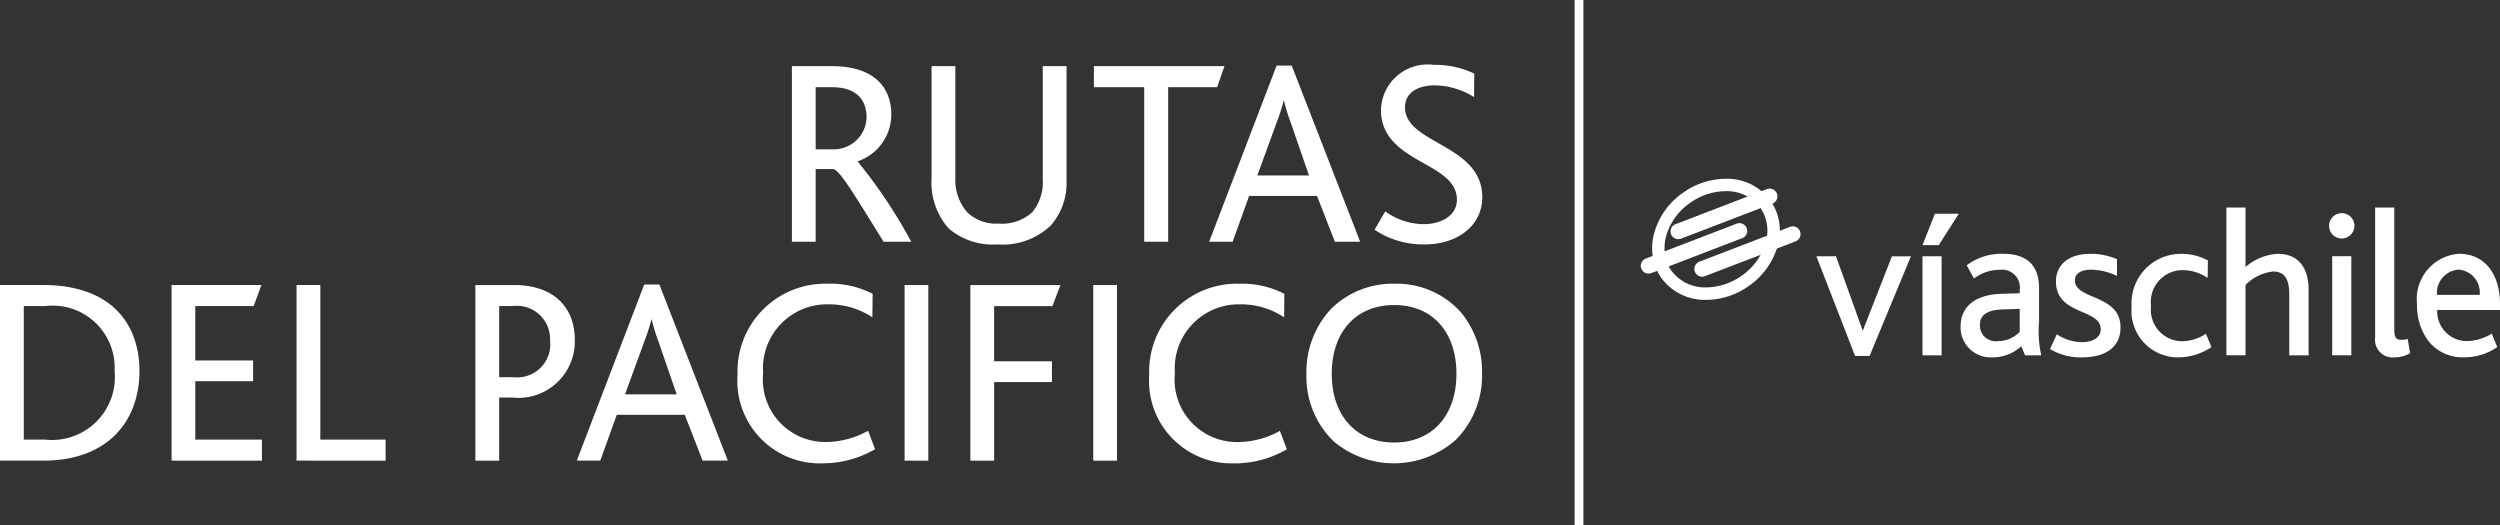
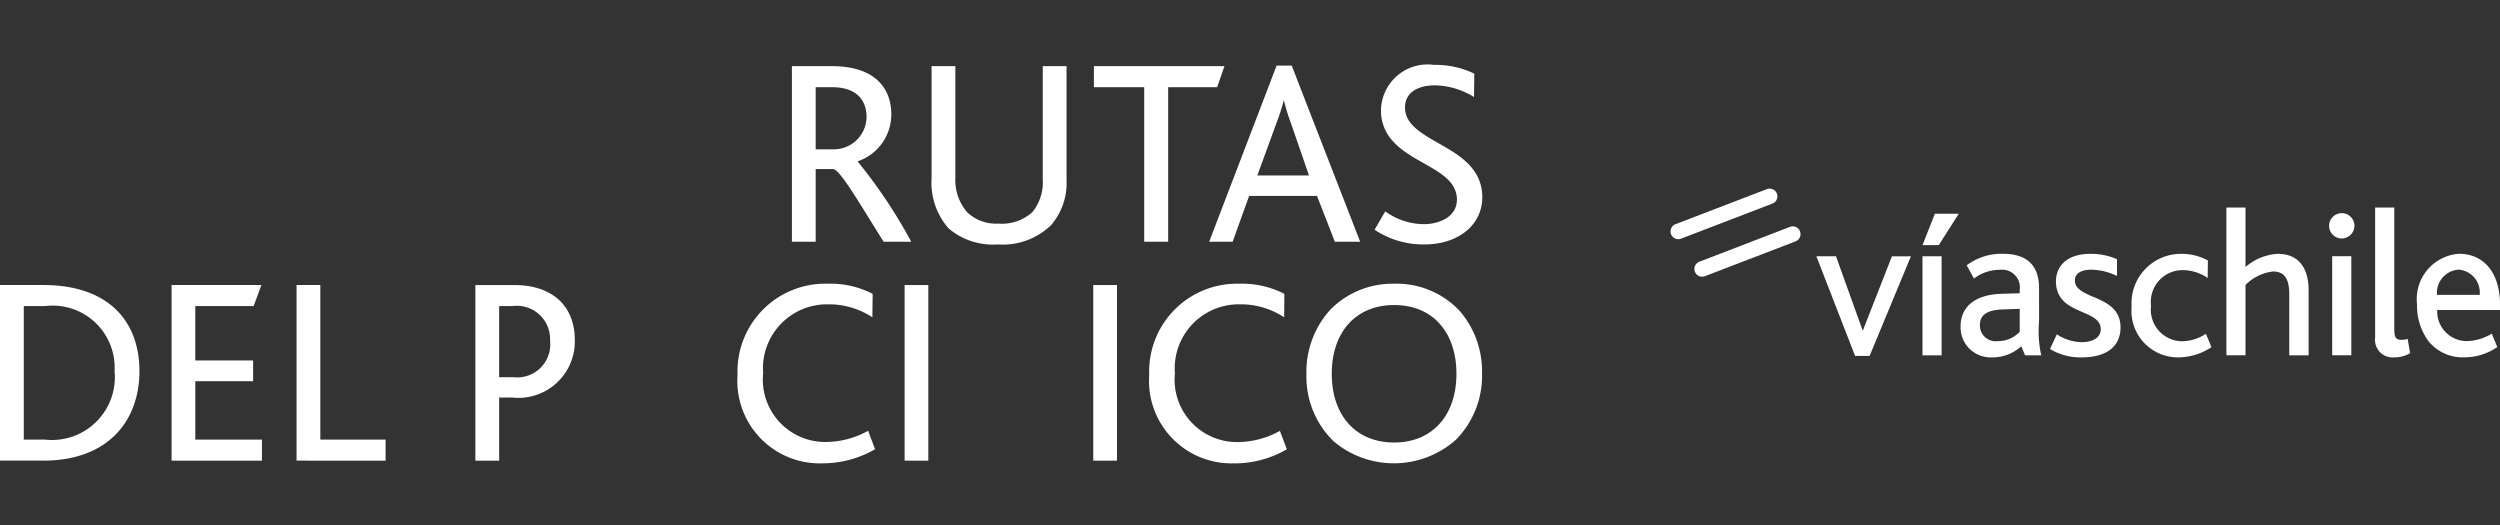
<svg xmlns="http://www.w3.org/2000/svg" id="Group_397" data-name="Group 397" width="115.64" height="24.291" viewBox="0 0 115.64 24.291">
  <rect x="0" y="0" width="115.64" height="24.291" fill="#333333" stroke="none" />
  <defs>
    <clipPath id="clip-path">
      <rect id="Rectangle_533" data-name="Rectangle 533" width="115.64" height="24.291" transform="translate(0 0)" fill="none" />
    </clipPath>
  </defs>
  <g id="Group_396" data-name="Group 396" clip-path="url(#clip-path)">
-     <path id="Path_1467" data-name="Path 1467" d="M81.675,11.206a2.8,2.8,0,0,1-1.113,1.547,2.865,2.865,0,0,1-1.631.54,1.93,1.93,0,0,1-1.618-.771,1.666,1.666,0,0,1-.122-.2l3.381-1.3a.359.359,0,1,0-.256-.67L77,11.625a2.113,2.113,0,0,1,.067-.695A2.8,2.8,0,0,1,78.18,9.383a2.86,2.86,0,0,1,1.632-.54,1.932,1.932,0,0,1,1.618.771,1.879,1.879,0,0,1,.245,1.592M81.9,9.283a2.5,2.5,0,0,0-2.086-1.014,3.45,3.45,0,0,0-1.963.645,3.373,3.373,0,0,0-1.335,1.869,2.647,2.647,0,0,0-.07,1.055l-.32.123a.358.358,0,1,0,.257.669l.271-.1a2.158,2.158,0,0,0,.193.327,2.5,2.5,0,0,0,2.086,1.014,3.44,3.44,0,0,0,1.962-.645,3.376,3.376,0,0,0,1.336-1.869,2.439,2.439,0,0,0-.331-2.07" fill="#fff" />
    <path id="Path_1468" data-name="Path 1468" d="M81.969,9.424a.359.359,0,1,0-.256-.67L77.52,10.363a.359.359,0,1,0,.258.669Zm1.07,1.748-4.192,1.609a.359.359,0,0,1-.256-.67L82.783,10.5a.359.359,0,1,1,.256.67" fill="#fff" />
    <path id="Path_1469" data-name="Path 1469" d="M112.722,13.64H114.7a1.06,1.06,0,0,0-.968-1.168,1.074,1.074,0,0,0-1.006,1.168m2.918.7h-2.908a1.371,1.371,0,0,0,1.41,1.437,2.273,2.273,0,0,0,1.093-.333l.02-.012.255.622-.013.009a2.676,2.676,0,0,1-1.519.465,2.015,2.015,0,0,1-1.649-.747,2.736,2.736,0,0,1-.53-1.7,2.1,2.1,0,0,1,1.939-2.342c1.173,0,1.9.905,1.9,2.362Zm-4.275,1.334-.022.008a.828.828,0,0,1-.263.037c-.226,0-.334-.072-.334-.478V9.6h-.886v6.017a.815.815,0,0,0,.894.913,1.416,1.416,0,0,0,.71-.185l.014-.007Zm-3.491.758h.885v-4.58h-.885Zm.443-5.4a.594.594,0,0,0,.586-.587.586.586,0,1,0-.586.587m-2.908.707a2.476,2.476,0,0,0-1.544.612V9.6h-.885v6.834h.885V13.181a2.115,2.115,0,0,1,1.275-.623c.659,0,.748.552.748,1.093v2.784h.895v-3c0-1.526-.962-1.69-1.374-1.69m-3.376,3.694-.02.013a2.042,2.042,0,0,1-1.1.333,1.458,1.458,0,0,1-1.418-1.64,1.467,1.467,0,0,1,1.428-1.649,2.029,2.029,0,0,1,1.16.342l.031.022.01-.8v-.013l-.012-.005a2.543,2.543,0,0,0-1.209-.3A2.286,2.286,0,0,0,98.6,14.188a2.15,2.15,0,0,0,2.171,2.343,2.81,2.81,0,0,0,1.508-.464l.014-.01Zm-5.217-1.709c-.453-.2-.844-.371-.844-.756,0-.449.529-.5.756-.5a2.875,2.875,0,0,1,1.164.277l.028.011v-.773l-.013-.005a3.009,3.009,0,0,0-1.217-.242c-1.175,0-1.594.655-1.594,1.267,0,.9.65,1.177,1.222,1.425.457.2.851.368.851.8,0,.361-.347.594-.882.594a2.163,2.163,0,0,1-1.131-.352l-.019-.013-.316.681.016.01a2.731,2.731,0,0,0,1.459.377c1.136,0,1.787-.505,1.787-1.384s-.673-1.162-1.267-1.422m-4.2.589c-.707.027-1.037.255-1.037.719a.727.727,0,0,0,.815.747,1.4,1.4,0,0,0,1.026-.43V14.286Zm1.805,2.121h-.754l-.176-.418a1.965,1.965,0,0,1-1.366.514,1.389,1.389,0,0,1-1.44-1.431c0-.921.682-1.469,1.871-1.509l.864-.027v-.153a.82.82,0,0,0-.92-.93,1.954,1.954,0,0,0-1.178.39l-.019.013-.336-.612.014-.01a2.68,2.68,0,0,1,1.672-.522c1.1,0,1.662.536,1.662,1.594V14.86a5.258,5.258,0,0,0,.094,1.546ZM90.605,9.887H89.5l-.573,1.453h.751Zm-1.679,6.548h.886v-4.58h-.886Zm-.535-4.58-.011.028-1.9,4.581h-.671l-1.791-4.609h.908L86.164,15.3l1.348-3.442" fill="#fff" />
-     <rect id="Rectangle_530" data-name="Rectangle 530" width="0.407" height="24.291" transform="translate(72.835 0)" fill="#fff" />
    <path id="Path_1470" data-name="Path 1470" d="M38.494,4.034H37.73V6.906h.8a1.511,1.511,0,0,0,1.553-1.491c0-.74-.419-1.381-1.59-1.381m2.379,7.149c-1.3-2.084-2-3.291-2.329-3.364H37.73v3.364h-1.1V3.06h1.849c1.972,0,2.749,1,2.749,2.232a2.288,2.288,0,0,1-1.554,2.169v.012a23.472,23.472,0,0,1,2.477,3.71Z" fill="#fff" />
    <path id="Path_1471" data-name="Path 1471" d="M48.563,10.468a3.22,3.22,0,0,1-2.416.838,3.155,3.155,0,0,1-2.267-.74,3.2,3.2,0,0,1-.789-2.329V3.06h1.1V8.212a2.284,2.284,0,0,0,.542,1.6,1.913,1.913,0,0,0,1.442.53,2.09,2.09,0,0,0,1.578-.53,2.192,2.192,0,0,0,.481-1.529V3.06h1.1v5.3a2.966,2.966,0,0,1-.764,2.108" fill="#fff" />
    <path id="Path_1472" data-name="Path 1472" d="M56.3,4.034H54.035v7.149H52.926V4.034H50.6V3.06h6.039Z" fill="#fff" />
    <path id="Path_1473" data-name="Path 1473" d="M59.7,5.661a8.384,8.384,0,0,1-.308-1.01h-.012a9.073,9.073,0,0,1-.321,1l-.9,2.465h2.39Zm2.046,5.522-.826-2.12H57.78l-.764,2.12H55.931L59.05,3.036h.7l3.167,8.147Z" fill="#fff" />
    <path id="Path_1474" data-name="Path 1474" d="M65.9,11.306a4.043,4.043,0,0,1-2.317-.678l.493-.851a3.076,3.076,0,0,0,1.787.592c.7,0,1.528-.332,1.528-1.133,0-1.332-1.959-1.6-2.946-2.688a2.062,2.062,0,0,1-.566-1.467A2.157,2.157,0,0,1,66.321,3a4.152,4.152,0,0,1,1.874.406L68.182,4.49a3.512,3.512,0,0,0-1.812-.542c-.751,0-1.38.308-1.38,1.022,0,1.7,3.574,1.689,3.574,4.154,0,1.319-1.158,2.182-2.662,2.182" fill="#fff" />
    <path id="Path_1475" data-name="Path 1475" d="M2.083,14.158H1.1v6.175H2.07A2.908,2.908,0,0,0,5.3,17.165a2.869,2.869,0,0,0-3.216-3.007M2,21.307H0V13.184H2c3.044,0,4.45,1.7,4.45,3.981,0,2.306-1.455,4.142-4.45,4.142" fill="#fff" />
    <path id="Path_1476" data-name="Path 1476" d="M7.937,21.307V13.184h4.154l-.358.974h-2.7v2.515h2.675v.961H9.034v2.7h3.082v.974Z" fill="#fff" />
    <path id="Path_1477" data-name="Path 1477" d="M13.717,21.307V13.184h1.1v7.149h3.019v.974Z" fill="#fff" />
    <path id="Path_1478" data-name="Path 1478" d="M23.689,14.158h-.6v3.291h.666a1.529,1.529,0,0,0,1.688-1.7,1.538,1.538,0,0,0-1.75-1.59m-.025,4.228h-.579v2.921h-1.1V13.185h1.8c1.713,0,2.8.924,2.8,2.551a2.612,2.612,0,0,1-2.922,2.65" fill="#fff" />
-     <path id="Path_1479" data-name="Path 1479" d="M30.453,15.785a8.384,8.384,0,0,1-.308-1.01h-.012a9.072,9.072,0,0,1-.321,1l-.9,2.465H31.3ZM32.5,21.307l-.826-2.12H28.53l-.764,2.12H26.681L29.8,13.16h.7l3.167,8.147Z" fill="#fff" />
    <path id="Path_1480" data-name="Path 1480" d="M38.072,21.431a3.813,3.813,0,0,1-3.956-4.092,4.059,4.059,0,0,1,4.166-4.215,4.25,4.25,0,0,1,2.083.468l-.013,1.085a3.644,3.644,0,0,0-2.082-.6A2.961,2.961,0,0,0,35.3,17.265a2.887,2.887,0,0,0,2.921,3.18,4.084,4.084,0,0,0,1.935-.518l.321.851a4.822,4.822,0,0,1-2.4.653" fill="#fff" />
    <rect id="Rectangle_531" data-name="Rectangle 531" width="1.097" height="8.123" transform="translate(41.843 13.185)" fill="#fff" />
-     <path id="Path_1481" data-name="Path 1481" d="M48.684,14.159h-2.7v2.552h2.674v.961H45.985v3.636h-1.1V13.185h4.166Z" fill="#fff" />
    <rect id="Rectangle_532" data-name="Rectangle 532" width="1.097" height="8.123" transform="translate(50.57 13.185)" fill="#fff" />
    <path id="Path_1482" data-name="Path 1482" d="M57.115,21.431a3.813,3.813,0,0,1-3.956-4.092,4.059,4.059,0,0,1,4.166-4.215,4.25,4.25,0,0,1,2.083.468L59.4,14.677a3.644,3.644,0,0,0-2.082-.6,2.961,2.961,0,0,0-2.971,3.192,2.887,2.887,0,0,0,2.921,3.18,4.084,4.084,0,0,0,1.935-.518l.321.851a4.822,4.822,0,0,1-2.4.653" fill="#fff" />
    <path id="Path_1483" data-name="Path 1483" d="M64.485,14.11c-1.75,0-2.883,1.232-2.883,3.179s1.133,3.18,2.883,3.18,2.884-1.233,2.884-3.18c0-1.849-1.034-3.179-2.884-3.179m-2.908.172a4.04,4.04,0,0,1,2.908-1.158,4,4,0,0,1,3.045,1.269,4.288,4.288,0,0,1,1.023,2.884,4.216,4.216,0,0,1-1.2,3.056,4.323,4.323,0,0,1-5.657.087A4.162,4.162,0,0,1,60.431,17.3a4.258,4.258,0,0,1,1.146-3.02" fill="#fff" />
  </g>
</svg>